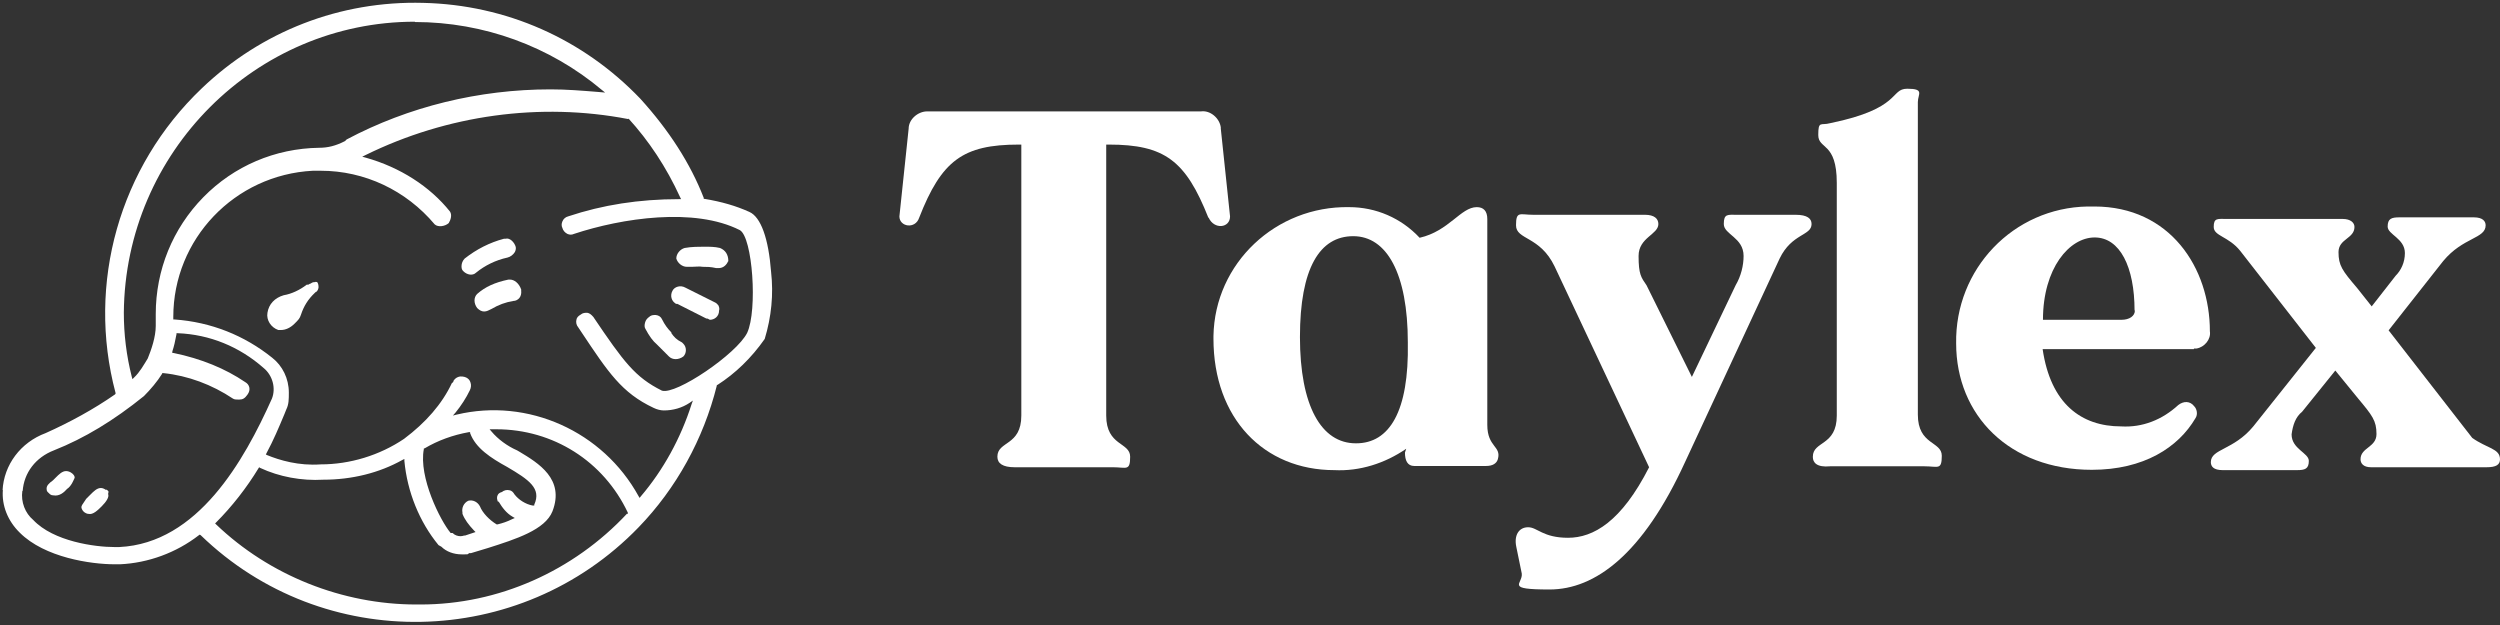
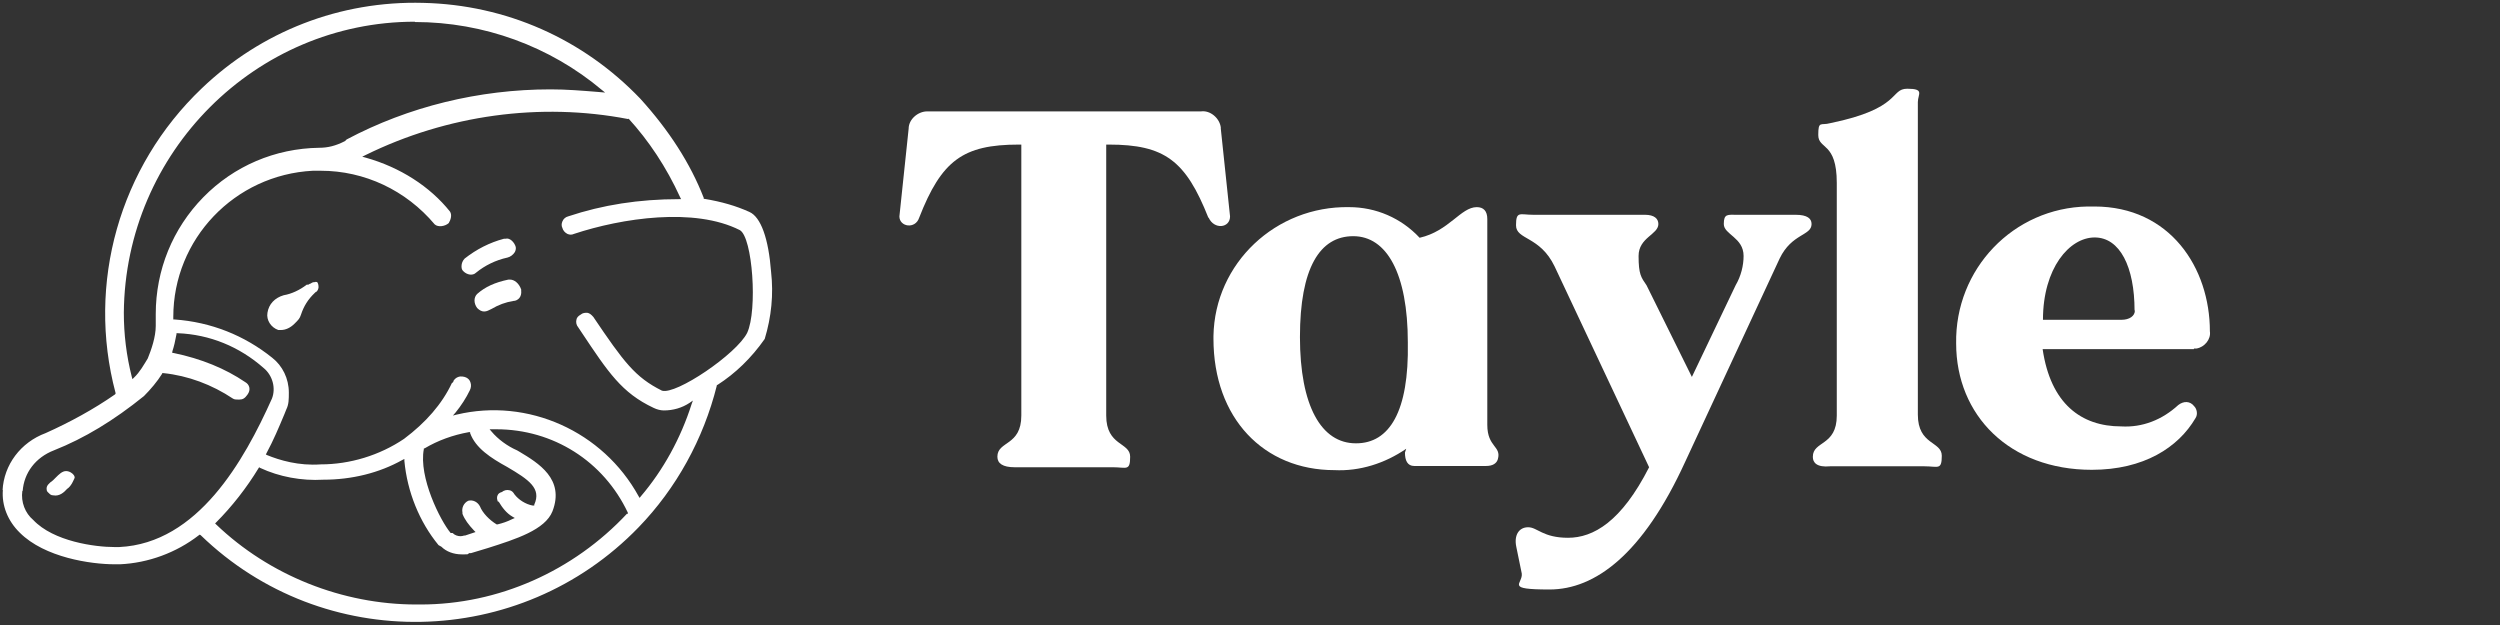
<svg xmlns="http://www.w3.org/2000/svg" viewBox="0 0 783.3 195.9">
  <rect x="0" y="0" width="783.3" height="195.9" fill="#333333" stroke="none" />
  <defs>
    <style>      .cls-1 {        fill: #fff;      }    </style>
  </defs>
  <g>
    <g id="Layer_1">
      <g id="Layer_1-2" data-name="Layer_1">
        <g>
-           <path class="cls-1" d="M210.4,104.2c-1.2-1.2-2.1-2.4-3-4.2-.3-.7-1-1.2-1.9-1.3h-.5c-.6,0-1.2.2-1.6.6-.6.4-1.1,1-1.3,1.8s-.2,1.4.1,1.9c1.2,2.3,2.4,3.9,3.6,4.9l3.8,3.8c1.1,1.1,3,1.1,4.5,0,.5-.5.8-1.2.8-2s-.3-1.5-.8-2l-.4-.4c-1.8-.9-2.6-1.8-3.4-3h0Z" />
-           <path class="cls-1" d="M228.2,81.8c0-2-.9-3.4-2.6-4.1-1.6-.4-3.3-.4-4.9-.4s-4.1,0-6.2.4c-1.4.4-2.6,1.8-2.6,3.3.4,1.4,1.8,2.6,3.3,2.6h1.6c1.1,0,2.3-.2,3.4,0,1.2,0,2.5,0,4.2.4h.8c1.5,0,2.5-1.1,2.9-2.1h.1Z" />
-           <path class="cls-1" d="M211.7,95.2h.5l9.1,4.6c.3,0,.5,0,.7.2.2,0,.3.2.4.2,1.4,0,2.9-1,2.9-2.9h0c.2-.6,0-1.1-.2-1.6-.3-.4-.7-.8-1.2-1h0l-9.2-4.6c-.7-.4-1.6-.5-2.3-.3-.8.2-1.4.7-1.7,1.3-.4.7-.5,1.6-.3,2.3.2.7.6,1.3,1.3,1.7h0Z" />
          <path class="cls-1" d="M98.9,91.6c.7-.5.8-1,.9-1.5,0-.5,0-1.1-.4-1.7-.2,0-.5-.2-.7,0h0c0,0-.2,0-.2,0-.5,0-.8.2-1.3.5-.2,0-.4.2-.6.3h-.5c-2.2,1.7-4.8,2.9-7.2,3.3-2.8.8-4.7,2.8-5.1,5.5-.4,2.3,1.1,4.6,3.4,5.4h.8c1.5,0,3-.7,4.3-2s1.6-1.6,2-2.8c.9-2.7,2.2-4.8,4.3-6.8l.4-.4h0Z" />
          <path class="cls-1" d="M162.7,93.4c.5-.6.7-1.4.6-2.3v-.4c-.7-2-2.2-3.1-3.5-3.1s-.4,0-.5,0h0c-4.3.9-7.3,2.3-9.8,4.5-1.1,1.1-1.1,2.9,0,4.4.7.7,1.4,1.1,2.2,1.1s1.5-.4,2.3-.8c2.2-1.3,4.4-2.1,6.8-2.5.8,0,1.5-.4,2-1h-.1Z" />
          <path class="cls-1" d="M158.4,74.8h-.5c-4.5,1.2-8.6,3.3-12.3,6.2-.6.6-1,1.5-1,2.4s.2,1.2.6,1.6c1.1,1.1,2.9,1.5,4,.4,2.7-2.2,6.1-3.9,9.8-4.7.9-.2,1.8-.9,2.3-1.7.2-.4.4-.9.3-1.6-.4-1.5-1.9-3-3.2-2.6h0Z" />
          <path class="cls-1" d="M.9,153.5c-.4,4.8,1.5,9.7,5.3,13.4,7.8,7.8,22.3,9.9,29.7,9.9h1.7c8.8-.4,17.6-3.6,24.7-9.1l.3-.2.3.2c38.4,37.2,100,36,137.2-2.5,11.8-12.2,20.3-27.6,24.5-44.4v-.2h.2c5.6-3.6,10.6-8.4,14.8-14.4,2.1-6.9,2.8-14,2-21h0c-.8-10.5-3.2-17.2-6.8-18.8-4.2-1.9-8.7-3.2-14.1-4.1h-.2v-.3c-4.2-10.8-10.9-21.2-19.9-31.1C182.7,12.2,158.6,1.5,132.6.9c-26-.7-50.7,8.9-69.4,26.8-25.8,24.6-36.1,61.1-27,95.4v.3l-.2.2c-6.6,4.6-14.1,8.7-21.7,12.1-7.8,2.9-13.1,9.9-13.5,18v-.2ZM196.5,160.9c-16.9,18.1-40.4,28.5-64.7,28.5h-1.4c-23.1,0-46-9.1-62.7-25.1l-.3-.3.3-.3c5-5,9.6-10.9,13.3-17l.2-.3.3.2c6,2.8,13,4.1,19.8,3.7,8.9,0,17.5-2.1,24.8-6.2l.6-.3v.6c.9,9.7,4.7,19.1,10.7,26.4l.9.5c1.5,1.5,3.8,2.4,6.4,2.4s1.6,0,2.3-.4h.6l5.3-1.6c8.8-2.8,17.9-5.7,20.2-11.5,3.9-10.1-4.4-15.1-10.4-18.7l-.7-.4c-3-1.3-6-3.5-8-5.9l-.6-.7h2.1c17.8,0,33.6,10,41.2,26.1v.3c.1,0,0,.2,0,.2l-.2-.2ZM156.2,157.1c1.2,2,2.5,3.7,4.4,4.8l.7.4-.7.3c-1.8.9-3.1,1.3-4.7,1.7h-.3c-2.3-1.4-4.4-3.6-5.2-5.6-.7-1.4-2.2-2.2-3.7-1.8-1.4.7-2.1,2.2-1.8,3.7h0v.4c.7,1.8,1.9,3.4,3.6,5.2l.5.5-3.3,1.1h-.3c-.3.1-.7.2-1.1.2-.9,0-1.8-.3-2.5-1h-.6c-3.2-3.8-10.1-17.5-8.4-26.3v-.2h.2c4.2-2.5,8.9-4.2,13.9-5.1h.4v.3c1.7,4.7,6.5,7.8,11.6,10.6,6.8,4,10.8,6.7,8.5,11.8v.3h-.5c-2.2-.4-4.4-1.8-5.7-3.5-.4-.7-.9-1.2-1.6-1.3-.8-.2-1.7,0-2.4.6h-.1c-.6.2-1,.5-1.2,1-.3.6-.2,1.4.2,2.2v-.3ZM196.8,37h0c6.5,7.1,12,15.4,16.3,24.8l.3.6h-.6c-12.6,0-24,1.8-34.8,5.4-.8.2-1.5.8-1.8,1.6-.3.7-.3,1.4,0,2,.2.8.8,1.5,1.6,1.9.7.3,1.4.3,2,0,15.1-5,37.8-8.4,52-1.2,4,2.2,5.6,25.1,2.3,32.2h0c-3.3,6.6-22.3,19.5-26.7,18.1-8.4-4.2-11.9-8.9-21.5-23.1-.6-.7-1.2-1.2-1.9-1.3-.7,0-1.4,0-2.1.6-.7.4-1.2.9-1.3,1.6-.2.8,0,1.7.6,2.4l1,1.5c8.4,12.6,12.6,19,22.6,23.7,1,.5,2.2.8,3.2.8,2.9,0,5.7-.8,8.1-2.4l1-.7-.4,1.1c-3.4,10.7-8.9,20.7-15.9,28.9l-.4.5-.3-.5c-11.2-20.4-34.7-30.9-57-25.6l-1.2.3.8-.9c1.8-2.2,3.4-4.7,4.5-7,.4-.8.5-1.7.2-2.5-.2-.7-.7-1.2-1.3-1.5s-1.7-.5-2.5-.2c-.6.2-1.1.6-1.5,1.2,0,.3-.2.6-.5.7-3.1,6.6-8.2,12.4-15,17.5-7.7,5.2-17,8-26.1,8-6.9.5-12.9-1.3-16.8-2.9l-.4-.2.2-.4c2.2-4.1,3.8-7.9,5.6-12.2l.6-1.5c.8-1.6.8-3.2.8-5.3,0-4.4-2-8.4-5.2-10.9-8.7-7-19.2-11.2-30.6-12h-.4v-.8c0-24.4,19.2-44.5,43.7-45.8h2.5c13.7,0,26.7,6.1,35.7,16.8,1.1,1,3.3.6,4.4-.4.6-1,1.1-2.5.4-3.6-6.3-7.9-15.7-13.9-26.4-16.9l-1.1-.3,1-.5c25.6-12.6,54.8-16.6,82.3-11.3h.1v-.3ZM130,6.9c21.5,0,42.3,7.6,58.6,21.3l1,.8-2.3-.2c-5-.4-9.8-.8-14.8-.8-22.4,0-44.5,5.4-63.9,15.7l-.5.5c-2.9,1.5-5.4,2.1-8.1,2.1-13.8.2-26.7,5.7-36.3,15.5-9.6,9.8-14.9,22.8-14.9,36.6v3.7c0,3.5-1.4,7.5-2.5,10.2-1.3,2.1-2.5,4.3-4.3,6l-.5.5-.2-.7c-1.7-6.7-2.5-13.4-2.5-20.1.4-50.3,41.3-91.2,91.2-91.2h0ZM7.1,153.9c.4-5.8,4.1-10.6,9.8-12.8,9.6-3.8,18.8-9.4,28.2-17,2.1-2.1,4.2-4.6,5.7-7v-.2h.4c7.7.8,15.2,3.6,21.8,8,.4.3,1.2.3,1.9.3,1.2,0,1.8-.4,2.6-1.5.6-.8.8-1.6.6-2.4-.2-.7-.6-1.2-1.3-1.6-6.2-4.2-13.7-7.3-22.4-9.1h-.4v-.5c.5-1.5.9-3.2,1.3-5.4v-.3h.4c10,.4,19.3,4.2,26.9,10.9,2.8,2.3,3.9,6.3,2.6,9.6-8.7,19.4-23.2,45.3-47.8,46.5h-1.6c-5.9,0-19-1.7-25.4-8.5-2.5-2.1-3.9-5.6-3.4-9.1h.1Z" />
          <path class="cls-1" d="M16.7,155.2c2,.4,3.5-1.1,4.3-2,1.4-.9,2.1-2.9,2.4-3.5,0-.6-.3-.9-.7-1.3-.7-.6-1.4-.8-2-.8-1.2,0-2.2,1-3.3,2.1l-.8.8c-1.4,1-2,1.7-2,2.6s.3,1,.7,1.4.7.7,1.4.7Z" />
-           <path class="cls-1" d="M33.2,153.5h0c-.6-.4-1.1-.6-1.6-.6-1.2,0-2.2,1-3.3,2.1l-1.3,1.3c-.2.3-.4.6-.6.9-.5.7-.9,1.3-.9,1.7s.3,1,.7,1.4c.4.4,1.1.7,1.4.7h.1c1.4.4,3-1.2,4.2-2.4,1.5-1.5,2.3-2.9,2-3.7v-.4c.2-.4.2-.7-.6-1.1h-.1Z" />
        </g>
        <path class="cls-1" d="M378.6,68.2c-7.1-17.9-13.7-22.9-31.2-22.9h-.8v84.9c0,9.6,7.5,8.3,7.5,12.9s-1.2,3.3-5.4,3.3h-30.8c-3.7,0-5.4-1.2-5.4-3.3,0-5,7.5-3.3,7.5-12.9V45.3h-.8c-17.5,0-24.2,5-31.2,22.9-1.2,3.7-6.2,2.9-6.2-.4l2.9-27.5c0-2.9,2.9-5.4,5.8-5.4h85.8c2.9-.4,5.8,2.1,6.2,5v.4l2.9,27.5c0,3.7-5,4.2-6.7.4" />
        <path class="cls-1" d="M567.6,70.2c0,3.7-6.2,2.9-10,10.8l-29.6,63.7c-13.3,29.1-28.3,40-42.5,40s-8.3-1.7-8.7-5l-1.7-8.3c-.8-3.7.8-6.2,3.7-6.2s4.6,3.3,12.5,3.3,16.7-5,25.4-22.1l-29.6-62.9c-4.6-9.6-12.1-8.3-12.1-12.9s1.2-3.3,5.4-3.3h35c2.9,0,4.2,1.2,4.2,2.9,0,3.3-6.2,4.2-6.2,10s.8,6.7,2.5,9.2l14.2,28.7,13.7-28.7c1.7-2.9,2.5-6.2,2.5-9.2,0-5.8-6.2-6.7-6.2-10s1.2-2.9,4.2-2.9h18.3c3.7,0,5,1.2,5,2.9" />
        <path class="cls-1" d="M568,143.1c0-5,7.5-3.3,7.5-12.9V57.3c0-12.9-5.8-10.4-5.8-15s.8-2.9,3.7-3.7c22.5-4.6,18.7-10.8,24.2-10.8s3.3,1.7,3.3,4.2v97.9c0,9.6,7.5,8.3,7.5,12.9s-1.2,3.3-5.4,3.3h-29.6c-4.2.4-5.4-1.2-5.4-2.9" />
        <path class="cls-1" d="M687.5,109.4h-47.5c2.5,17.1,12.1,24.2,24.6,24.2,6.7.4,12.9-2.1,17.9-6.7,1.7-1.3,3.7-1.3,5,.4.8.8,1.2,2.5.4,3.7-5.4,9.2-16.2,16.2-32.5,16.2-25.8,0-42.5-17.1-42.5-39.6-.4-23.3,17.9-42.5,41.2-42.9h2.1c23.7,0,36.2,19.2,36.2,39.1.4,2.5-1.7,5-4.2,5.4h-.8v.2ZM668.8,97.3c0-13.7-4.6-22.9-12.5-22.9s-16.2,9.6-16.2,25.8h24.6c2.5,0,4.2-1.2,4.2-2.9" />
-         <path class="cls-1" d="M783.3,143.9c0,1.7-1.2,2.5-4.2,2.5h-36.2c-2.5,0-3.3-1.3-3.3-2.5,0-3.7,5-3.7,5-7.9s-1.3-5.8-5.8-11.2l-7.1-8.7-10.4,12.9c-2.1,1.7-2.9,4.2-3.3,7.1,0,4.6,5.4,5.8,5.4,8.3s-1.2,2.9-3.7,2.9h-23.3c-2.9,0-3.7-1.2-3.7-2.5,0-4.2,7.1-3.7,13.3-11.2l19.6-24.6-23.7-30.4c-3.7-4.6-8.3-4.6-8.3-7.5s1.2-2.5,4.2-2.5h36.2c2.5,0,3.7,1.2,3.7,2.5,0,3.7-5,3.7-5,7.9s1.2,5.8,5.8,11.2l4.6,5.8,7.5-9.6c1.7-1.7,2.9-4.2,2.9-7.1,0-4.6-5.4-5.8-5.4-8.3s1.2-2.9,3.7-2.9h23.3c2.9,0,3.7,1.3,3.7,2.5,0,4.2-7.1,3.7-13.3,11.2l-17.1,21.7,26.2,33.7c4.6,3.3,8.7,3.3,8.7,6.7" />
        <path class="cls-1" d="M466,116.5h0v-47.9c0-2.5-1.2-3.7-3.3-3.7-5,0-8.7,7.5-17.9,9.6-5.8-6.2-13.7-9.6-22.1-9.6-22.9-.4-42.1,17.5-42.5,40.4v.8c0,25,15.8,41.2,37.9,41.2,7.9.4,15.8-2.1,22.5-6.7l-.4,1.2c0,2.5.8,4.2,2.9,4.2h22.5c2.1,0,3.3-.8,3.7-2.1,1.2-4.2-3.3-3.7-3.3-10.8M424.8,138.9c-10.8,0-17.5-11.7-17.5-33.3s6.2-31.6,16.7-31.6,17.1,11.7,17.1,33.3c.4,21.7-5.8,31.6-16.2,31.6" />
      </g>
    </g>
  </g>
</svg>